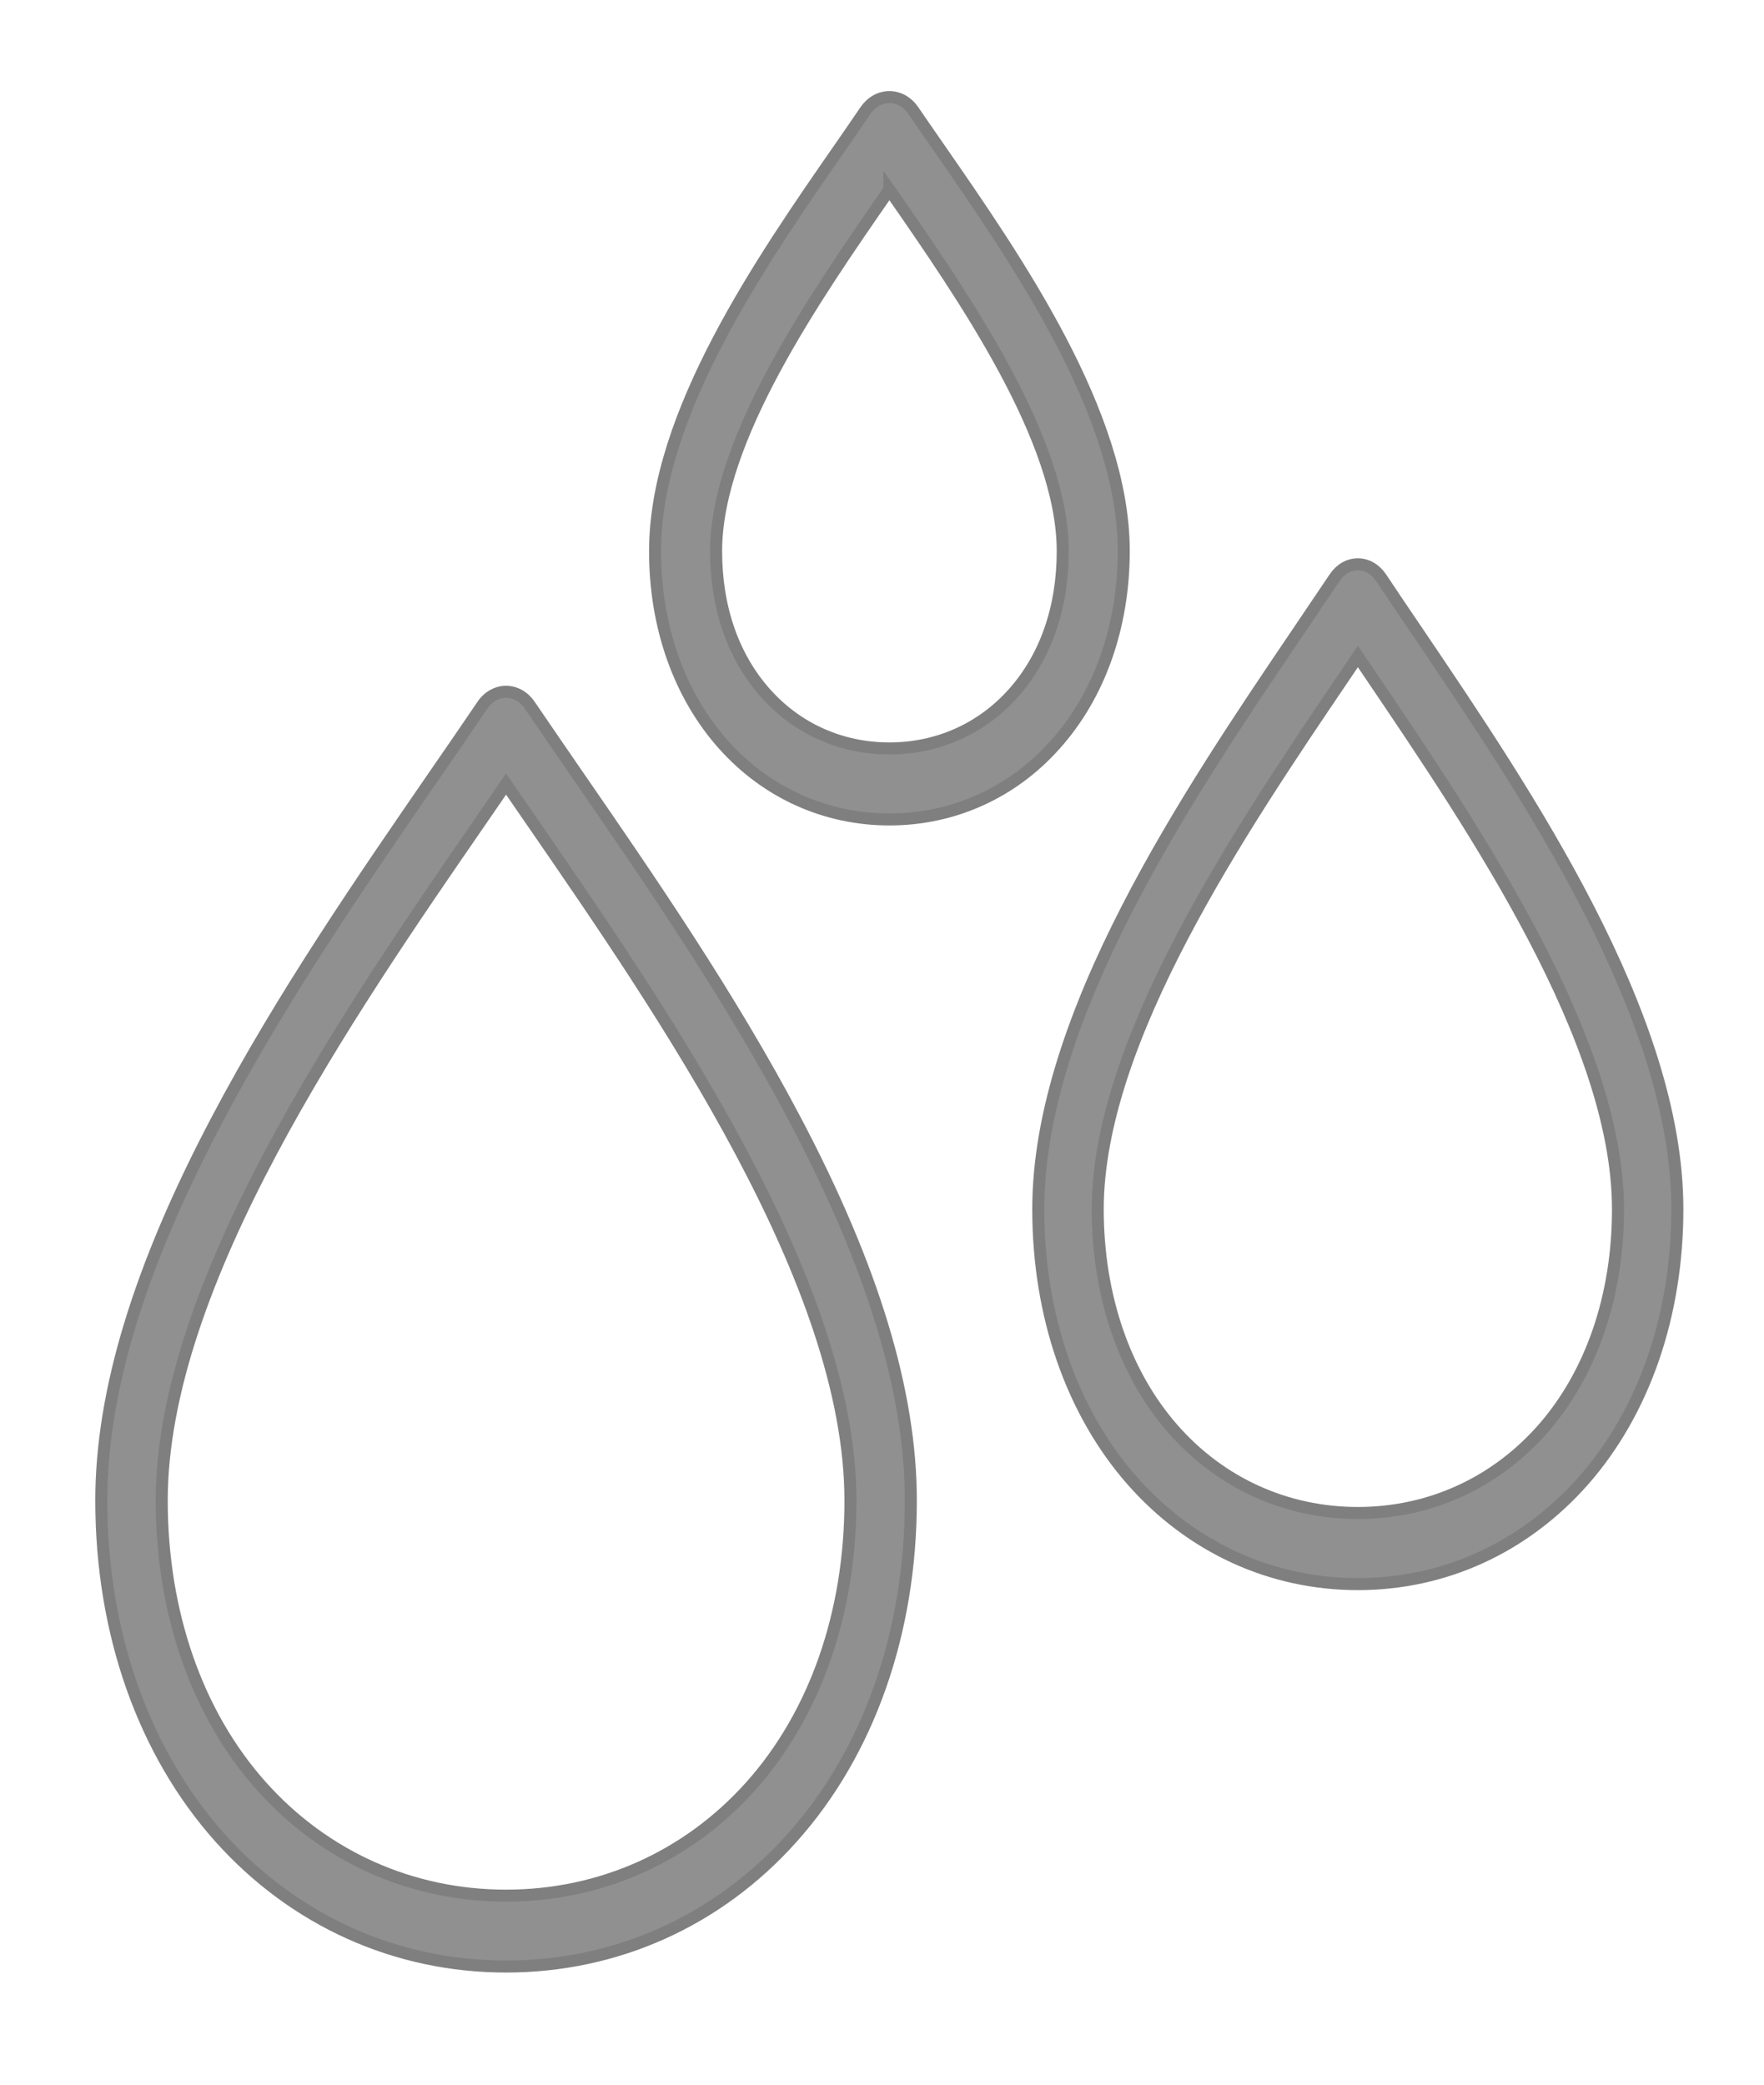
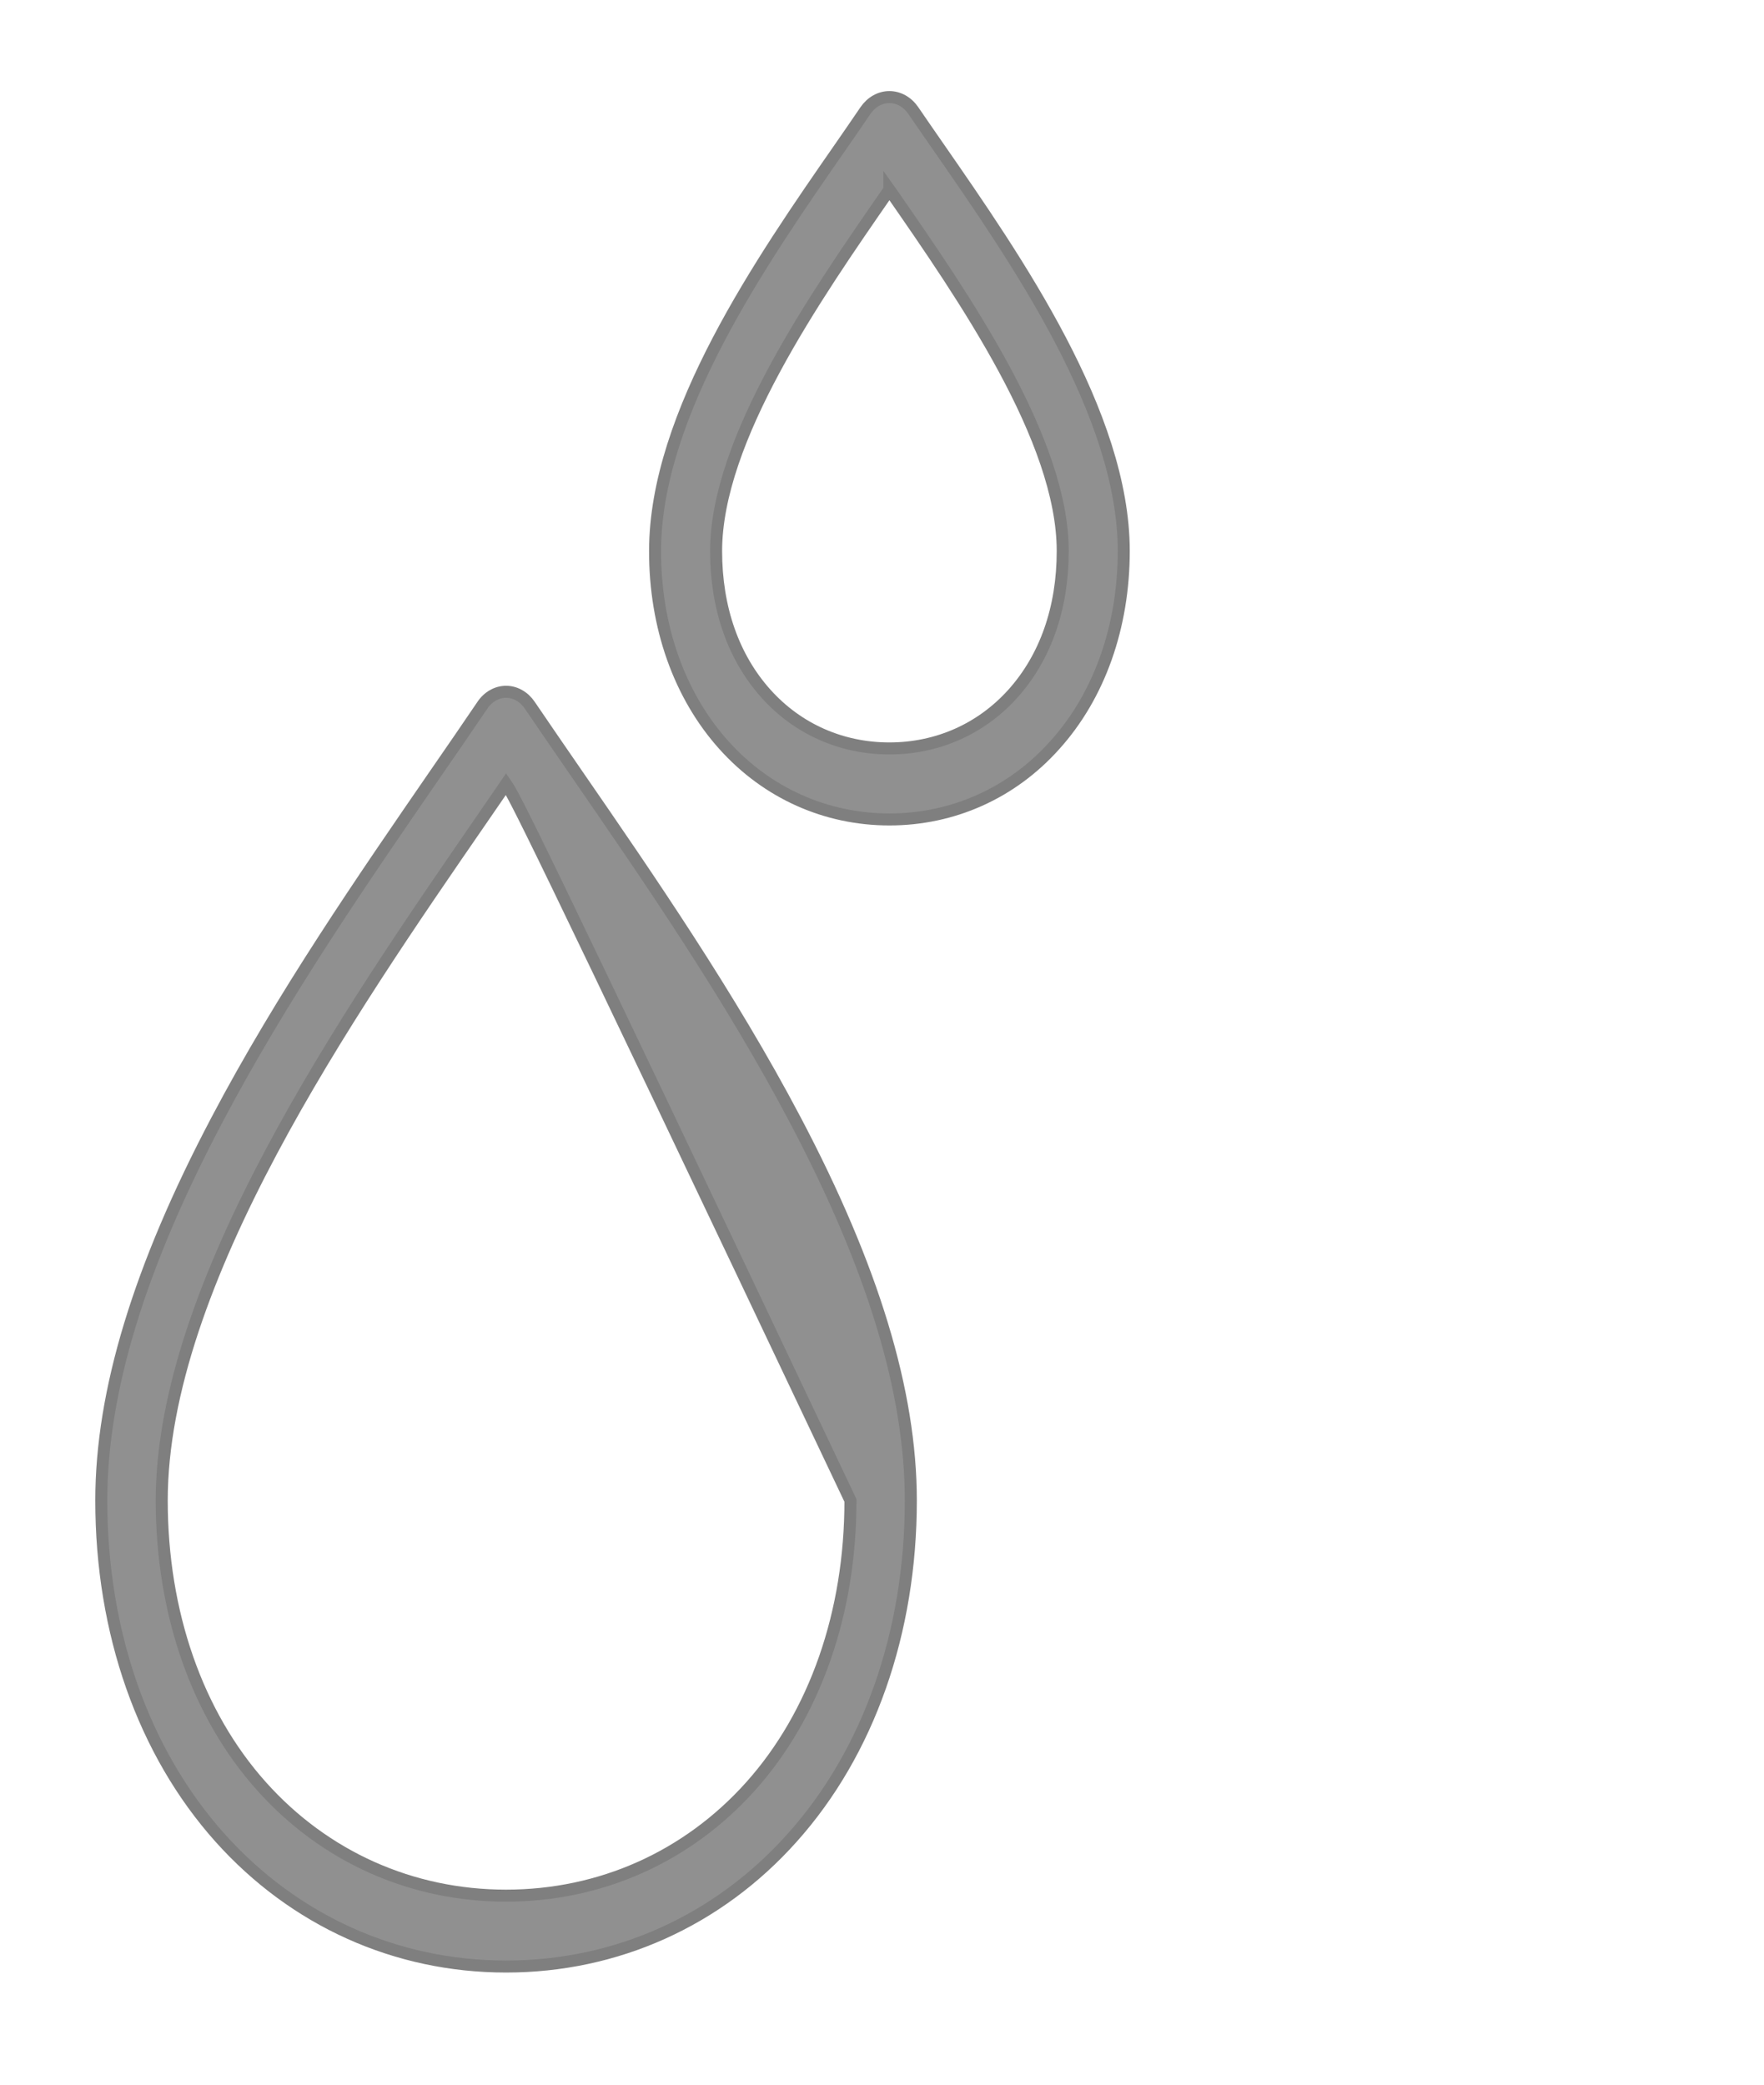
<svg xmlns="http://www.w3.org/2000/svg" class="SVGInline-svg" viewBox="0 0 44 52" fill="none" width="44" height="52">
  <g opacity="0.5" fill="none">
-     <path d="M12.623 49.053C9.877 49.053 7.342 47.911 5.486 45.839C3.577 43.705 2.526 40.717 2.527 37.426C2.527 34.718 3.471 31.616 5.407 27.943C7.033 24.854 9.063 21.913 10.854 19.311C11.271 18.707 11.664 18.137 12.034 17.59C12.104 17.485 12.194 17.401 12.296 17.344C12.398 17.286 12.51 17.256 12.623 17.256C12.736 17.256 12.848 17.286 12.95 17.344C13.052 17.401 13.142 17.485 13.213 17.59C13.583 18.135 13.976 18.706 14.393 19.311C16.184 21.909 18.214 24.854 19.84 27.943C21.776 31.616 22.718 34.718 22.719 37.426C22.719 40.717 21.67 43.705 19.761 45.839C17.909 47.914 15.37 49.053 12.623 49.053ZM12.623 19.557C12.43 19.84 12.23 20.13 12.025 20.427C8.654 25.317 4.036 32.012 4.034 37.427C4.034 40.229 4.917 42.763 6.525 44.559C8.099 46.317 10.265 47.285 12.623 47.285C14.982 47.285 17.148 46.316 18.722 44.559C20.33 42.763 21.215 40.229 21.213 37.427C21.213 32.014 16.593 25.317 13.222 20.427C13.016 20.13 12.817 19.84 12.623 19.557Z" fill="#222222" stroke="#000000" stroke-width="0.3px" />
+     <path d="M12.623 49.053C9.877 49.053 7.342 47.911 5.486 45.839C3.577 43.705 2.526 40.717 2.527 37.426C2.527 34.718 3.471 31.616 5.407 27.943C7.033 24.854 9.063 21.913 10.854 19.311C11.271 18.707 11.664 18.137 12.034 17.59C12.104 17.485 12.194 17.401 12.296 17.344C12.398 17.286 12.51 17.256 12.623 17.256C12.736 17.256 12.848 17.286 12.95 17.344C13.052 17.401 13.142 17.485 13.213 17.59C13.583 18.135 13.976 18.706 14.393 19.311C16.184 21.909 18.214 24.854 19.84 27.943C21.776 31.616 22.718 34.718 22.719 37.426C22.719 40.717 21.67 43.705 19.761 45.839C17.909 47.914 15.37 49.053 12.623 49.053ZM12.623 19.557C12.43 19.84 12.23 20.13 12.025 20.427C8.654 25.317 4.036 32.012 4.034 37.427C4.034 40.229 4.917 42.763 6.525 44.559C8.099 46.317 10.265 47.285 12.623 47.285C14.982 47.285 17.148 46.316 18.722 44.559C20.33 42.763 21.215 40.229 21.213 37.427C13.016 20.13 12.817 19.84 12.623 19.557Z" fill="#222222" stroke="#000000" stroke-width="0.3px" />
    <path d="M22.184 20.44C20.599 20.44 19.131 19.782 18.059 18.589C16.949 17.356 16.336 15.634 16.34 13.741C16.34 10.33 19.002 6.49 20.949 3.686C21.173 3.363 21.387 3.053 21.588 2.757C21.66 2.653 21.75 2.568 21.854 2.51C21.957 2.452 22.07 2.422 22.184 2.422C22.299 2.422 22.412 2.452 22.515 2.51C22.618 2.568 22.709 2.653 22.78 2.757C22.982 3.053 23.197 3.363 23.421 3.686C25.365 6.49 28.028 10.33 28.03 13.741C28.03 15.634 27.421 17.356 26.307 18.589C25.236 19.785 23.768 20.44 22.184 20.44ZM22.184 4.731L22.133 4.806C20.332 7.404 17.864 10.963 17.862 13.745C17.862 15.168 18.293 16.399 19.109 17.307C19.899 18.185 20.988 18.669 22.184 18.669C23.381 18.669 24.47 18.185 25.261 17.307C26.077 16.4 26.508 15.169 26.508 13.745C26.508 10.963 24.039 7.404 22.237 4.806C22.22 4.778 22.202 4.752 22.184 4.727V4.731Z" fill="#222222" stroke="#000000" stroke-width="0.3px" />
-     <path d="M33.87 39.514C31.703 39.514 29.703 38.594 28.236 36.928C26.727 35.21 25.897 32.806 25.898 30.16C25.898 25.337 29.643 19.804 32.376 15.766C32.698 15.29 33.002 14.84 33.29 14.411C33.359 14.307 33.447 14.222 33.547 14.164C33.648 14.106 33.758 14.076 33.869 14.076C33.981 14.076 34.091 14.106 34.191 14.164C34.291 14.222 34.379 14.307 34.449 14.411C34.734 14.84 35.038 15.29 35.362 15.766C38.094 19.807 41.839 25.334 41.839 30.16C41.839 32.806 41.01 35.21 39.501 36.928C38.033 38.594 36.036 39.514 33.87 39.514ZM33.87 16.375L33.53 16.878C30.935 20.711 27.383 25.96 27.381 30.162C27.381 32.319 28.047 34.267 29.26 35.647C30.448 37 32.086 37.74 33.87 37.74C35.654 37.74 37.291 36.996 38.48 35.647C39.693 34.267 40.36 32.319 40.358 30.162C40.358 25.961 36.804 20.712 34.21 16.878L33.87 16.375Z" fill="#222222" stroke="#000000" stroke-width="0.3px" />
  </g>
</svg>